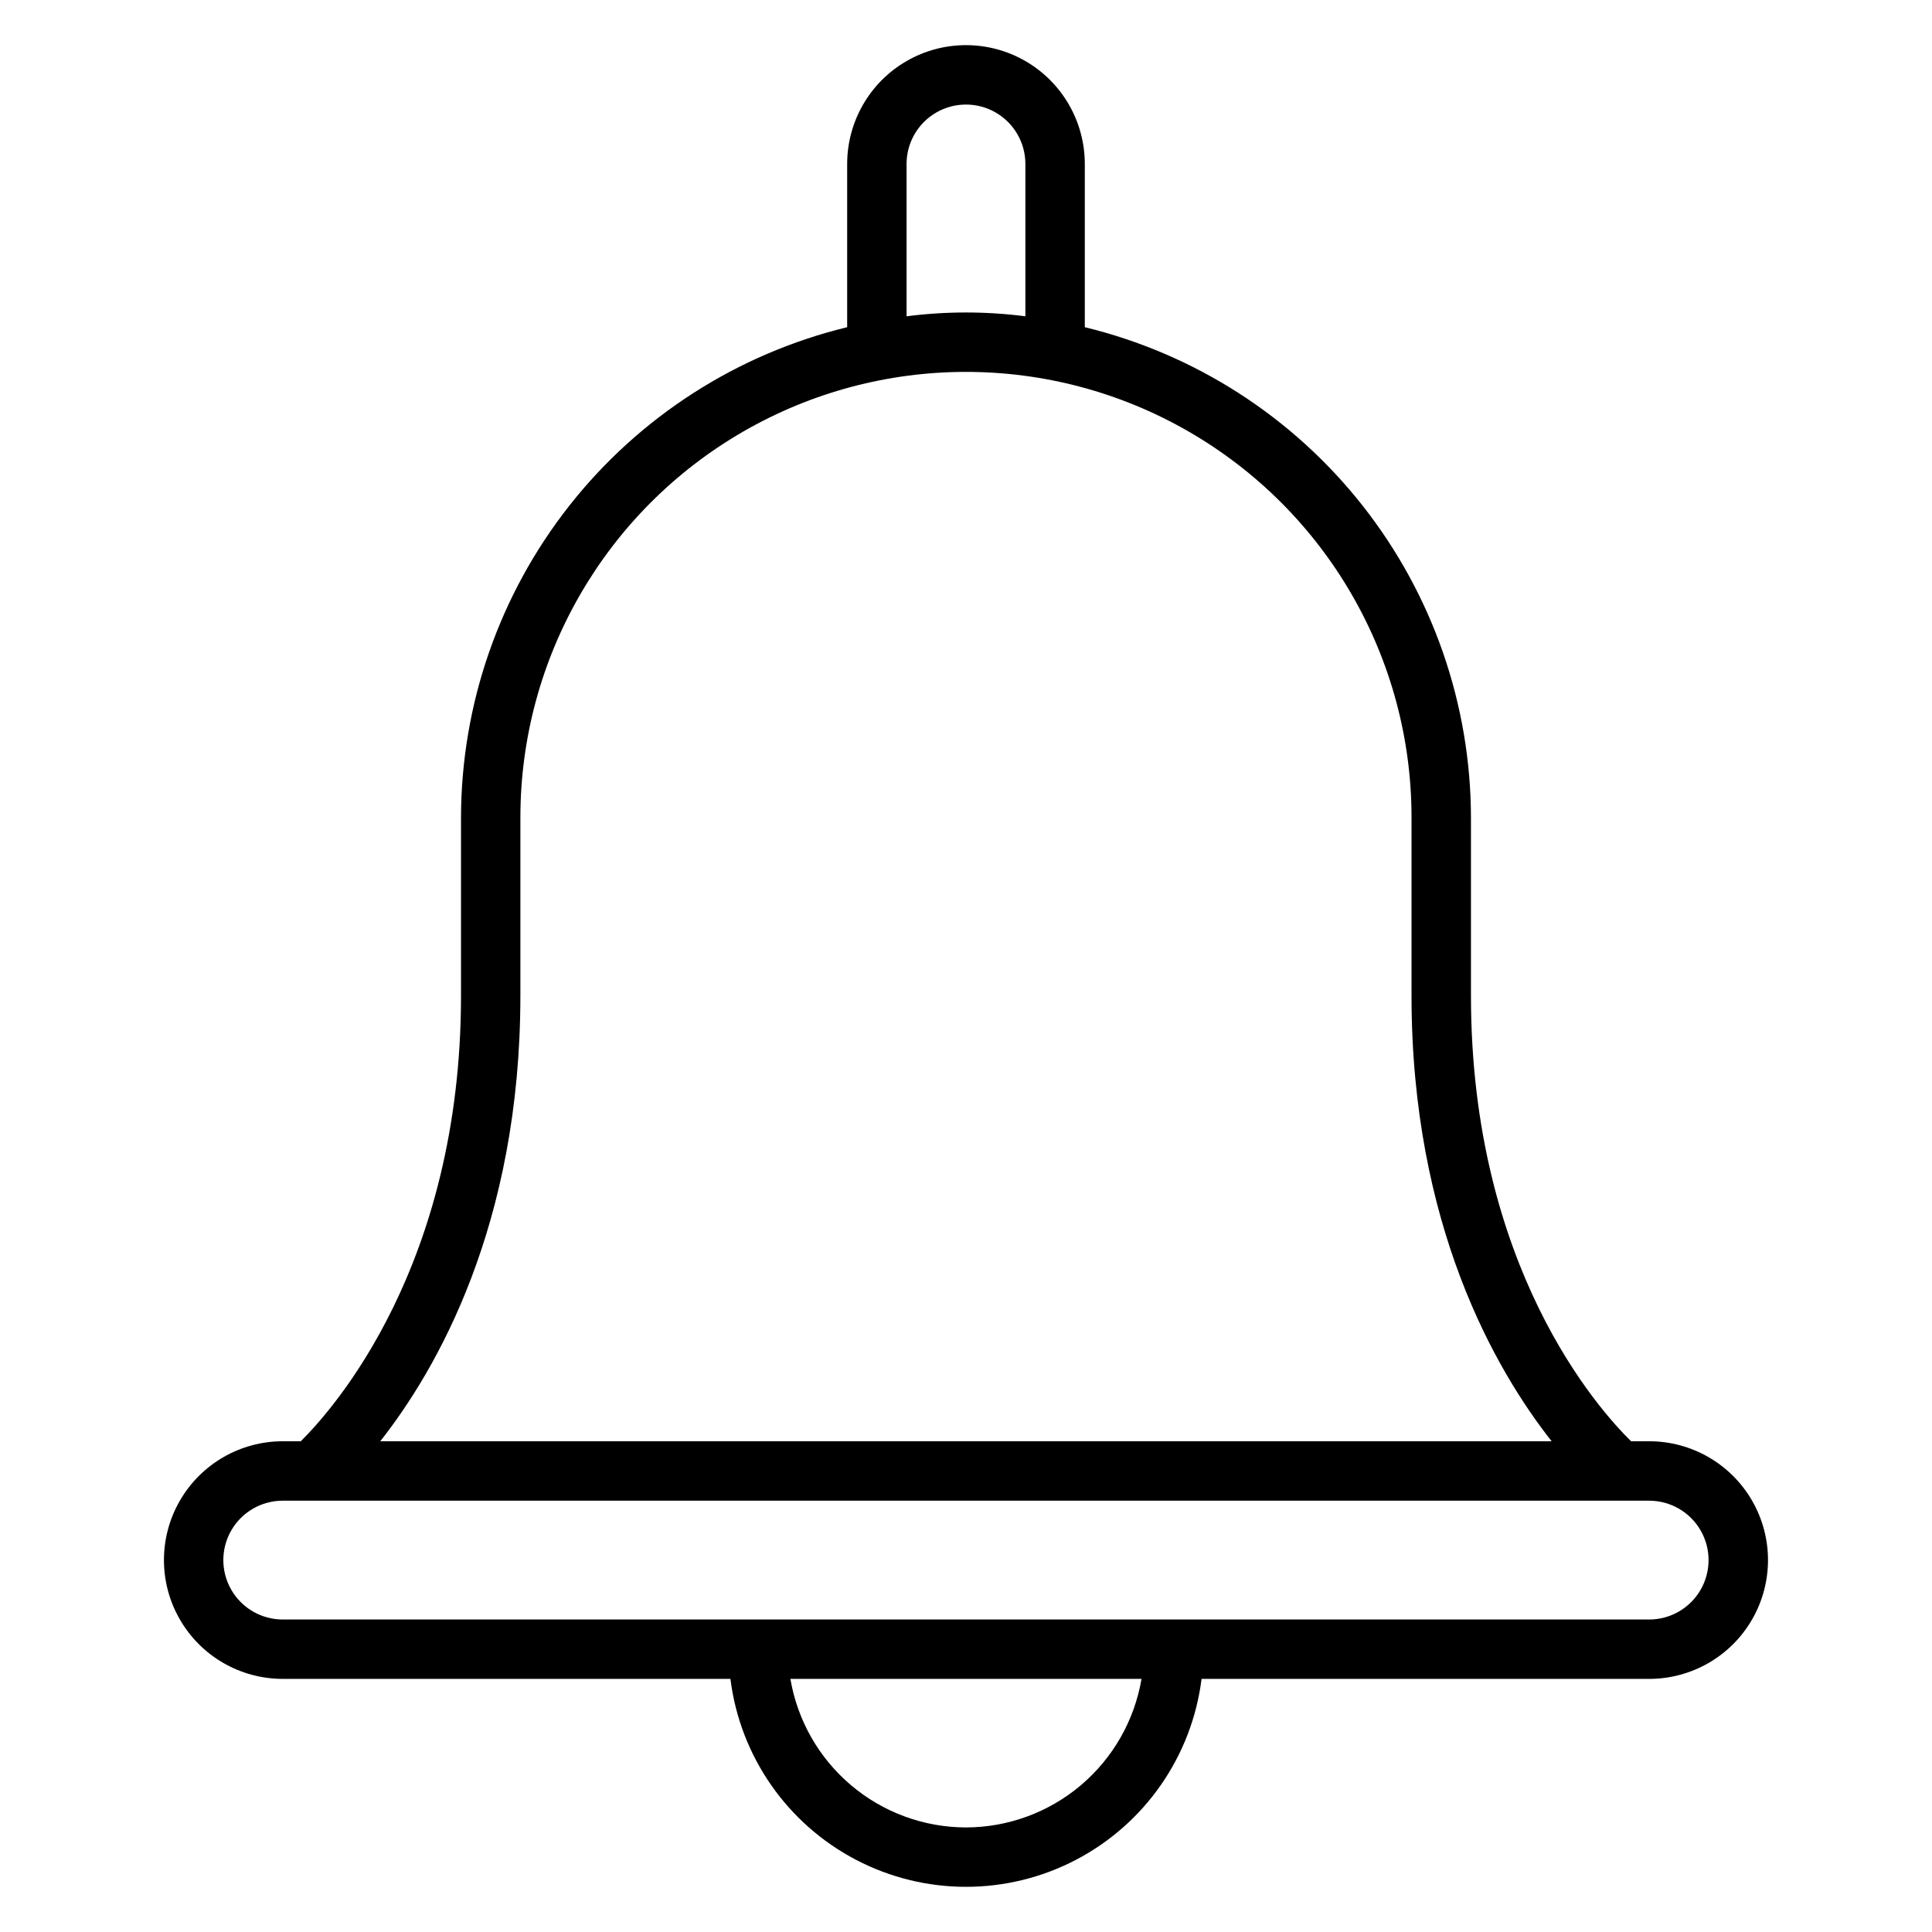
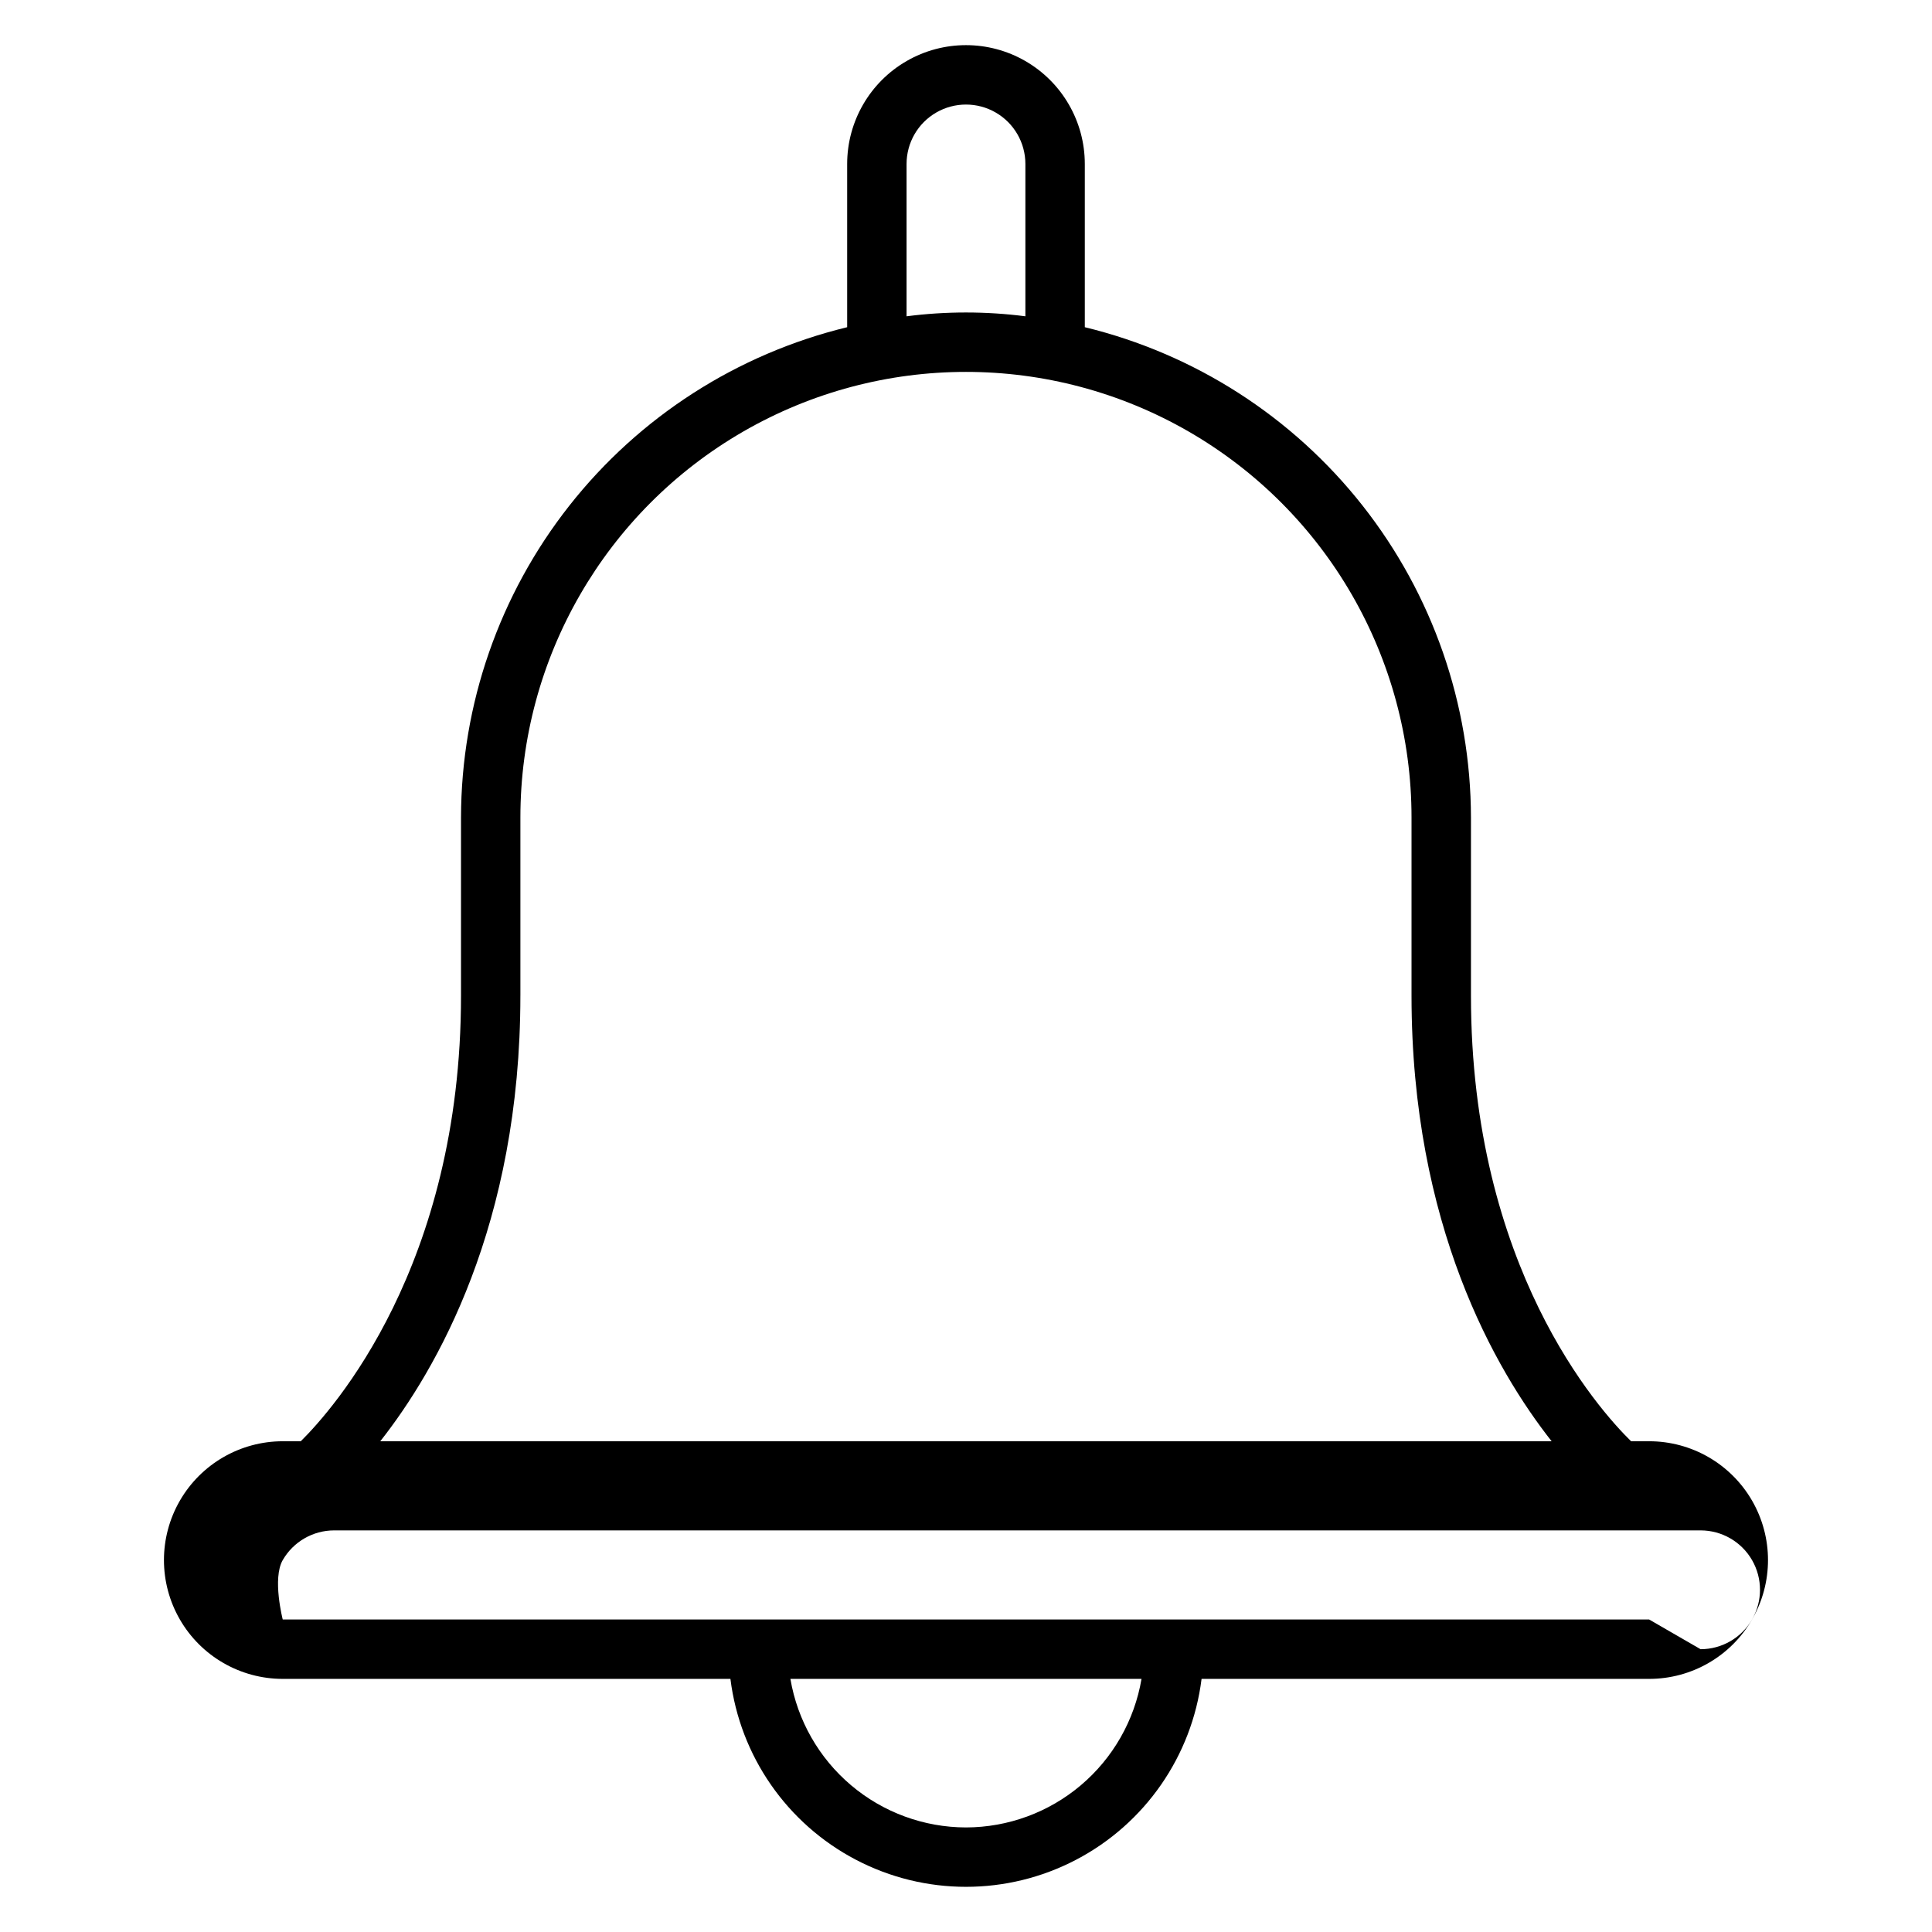
<svg xmlns="http://www.w3.org/2000/svg" fill="#000000" width="800px" height="800px" version="1.1" viewBox="144 144 512 512">
-   <path d="m581.05 525.95h-4.789c-8.551-8.367-42.441-46.094-42.441-118.08v-47.234c-0.055-29.984-10.168-59.086-28.723-82.645-18.555-23.555-44.477-40.203-73.613-47.281v-43.258c0-11.25-6.004-21.645-15.746-27.27-9.742-5.625-21.746-5.625-31.488 0-9.742 5.625-15.742 16.02-15.742 27.27v43.258c-29.141 7.078-55.062 23.727-73.617 47.281-18.555 23.559-28.668 52.66-28.719 82.645v47.23c0 71.621-33.953 109.67-42.465 118.08h-4.769c-11.25 0-21.645 6.004-27.27 15.746-5.625 9.742-5.625 21.746 0 31.488 5.625 9.742 16.02 15.742 27.27 15.742h118.63c2.559 20.465 14.984 38.371 33.258 47.934s40.07 9.562 58.34 0c18.273-9.562 30.699-27.469 33.262-47.934h118.62c11.25 0 21.645-6 27.27-15.742 5.625-9.742 5.625-21.746 0-31.488-5.625-9.742-16.02-15.746-27.27-15.746zm-196.8-338.5c0-5.625 3-10.82 7.871-13.633s10.875-2.812 15.746 0 7.871 8.008 7.871 13.633v40.371c-10.453-1.348-21.035-1.348-31.488 0zm-102.34 220.42v-47.234c0-42.184 22.508-81.164 59.039-102.26 36.535-21.094 81.547-21.094 118.08 0 36.535 21.094 59.039 60.074 59.039 102.26v47.23c0 60.793 22.277 99.215 37.129 118.08h-310.42c14.852-18.863 37.129-57.285 37.129-118.08zm118.08 220.42c-11.152-0.02-21.938-3.981-30.453-11.184-8.512-7.203-14.207-17.184-16.07-28.18h93.047c-1.867 10.996-7.559 20.977-16.074 28.18-8.512 7.203-19.301 11.164-30.449 11.184zm181.05-55.105h-362.11c-5.625 0-10.82-3-13.633-7.871s-2.812-10.875 0-15.746 8.008-7.871 13.633-7.871h362.11c5.625 0 10.824 3 13.637 7.871s2.812 10.875 0 15.746-8.012 7.871-13.637 7.871z" />
+   <path d="m581.05 525.95h-4.789c-8.551-8.367-42.441-46.094-42.441-118.08v-47.234c-0.055-29.984-10.168-59.086-28.723-82.645-18.555-23.555-44.477-40.203-73.613-47.281v-43.258c0-11.25-6.004-21.645-15.746-27.27-9.742-5.625-21.746-5.625-31.488 0-9.742 5.625-15.742 16.02-15.742 27.27v43.258c-29.141 7.078-55.062 23.727-73.617 47.281-18.555 23.559-28.668 52.66-28.719 82.645v47.23c0 71.621-33.953 109.67-42.465 118.08h-4.769c-11.25 0-21.645 6.004-27.27 15.746-5.625 9.742-5.625 21.746 0 31.488 5.625 9.742 16.02 15.742 27.27 15.742h118.63c2.559 20.465 14.984 38.371 33.258 47.934s40.07 9.562 58.34 0c18.273-9.562 30.699-27.469 33.262-47.934h118.62c11.25 0 21.645-6 27.27-15.742 5.625-9.742 5.625-21.746 0-31.488-5.625-9.742-16.02-15.746-27.27-15.746zm-196.8-338.5c0-5.625 3-10.82 7.871-13.633s10.875-2.812 15.746 0 7.871 8.008 7.871 13.633v40.371c-10.453-1.348-21.035-1.348-31.488 0zm-102.34 220.42v-47.234c0-42.184 22.508-81.164 59.039-102.26 36.535-21.094 81.547-21.094 118.08 0 36.535 21.094 59.039 60.074 59.039 102.26v47.23c0 60.793 22.277 99.215 37.129 118.08h-310.42c14.852-18.863 37.129-57.285 37.129-118.08zm118.08 220.42c-11.152-0.02-21.938-3.981-30.453-11.184-8.512-7.203-14.207-17.184-16.07-28.18h93.047c-1.867 10.996-7.559 20.977-16.074 28.18-8.512 7.203-19.301 11.164-30.449 11.184zm181.05-55.105h-362.11s-2.812-10.875 0-15.746 8.008-7.871 13.633-7.871h362.11c5.625 0 10.824 3 13.637 7.871s2.812 10.875 0 15.746-8.012 7.871-13.637 7.871z" />
</svg>